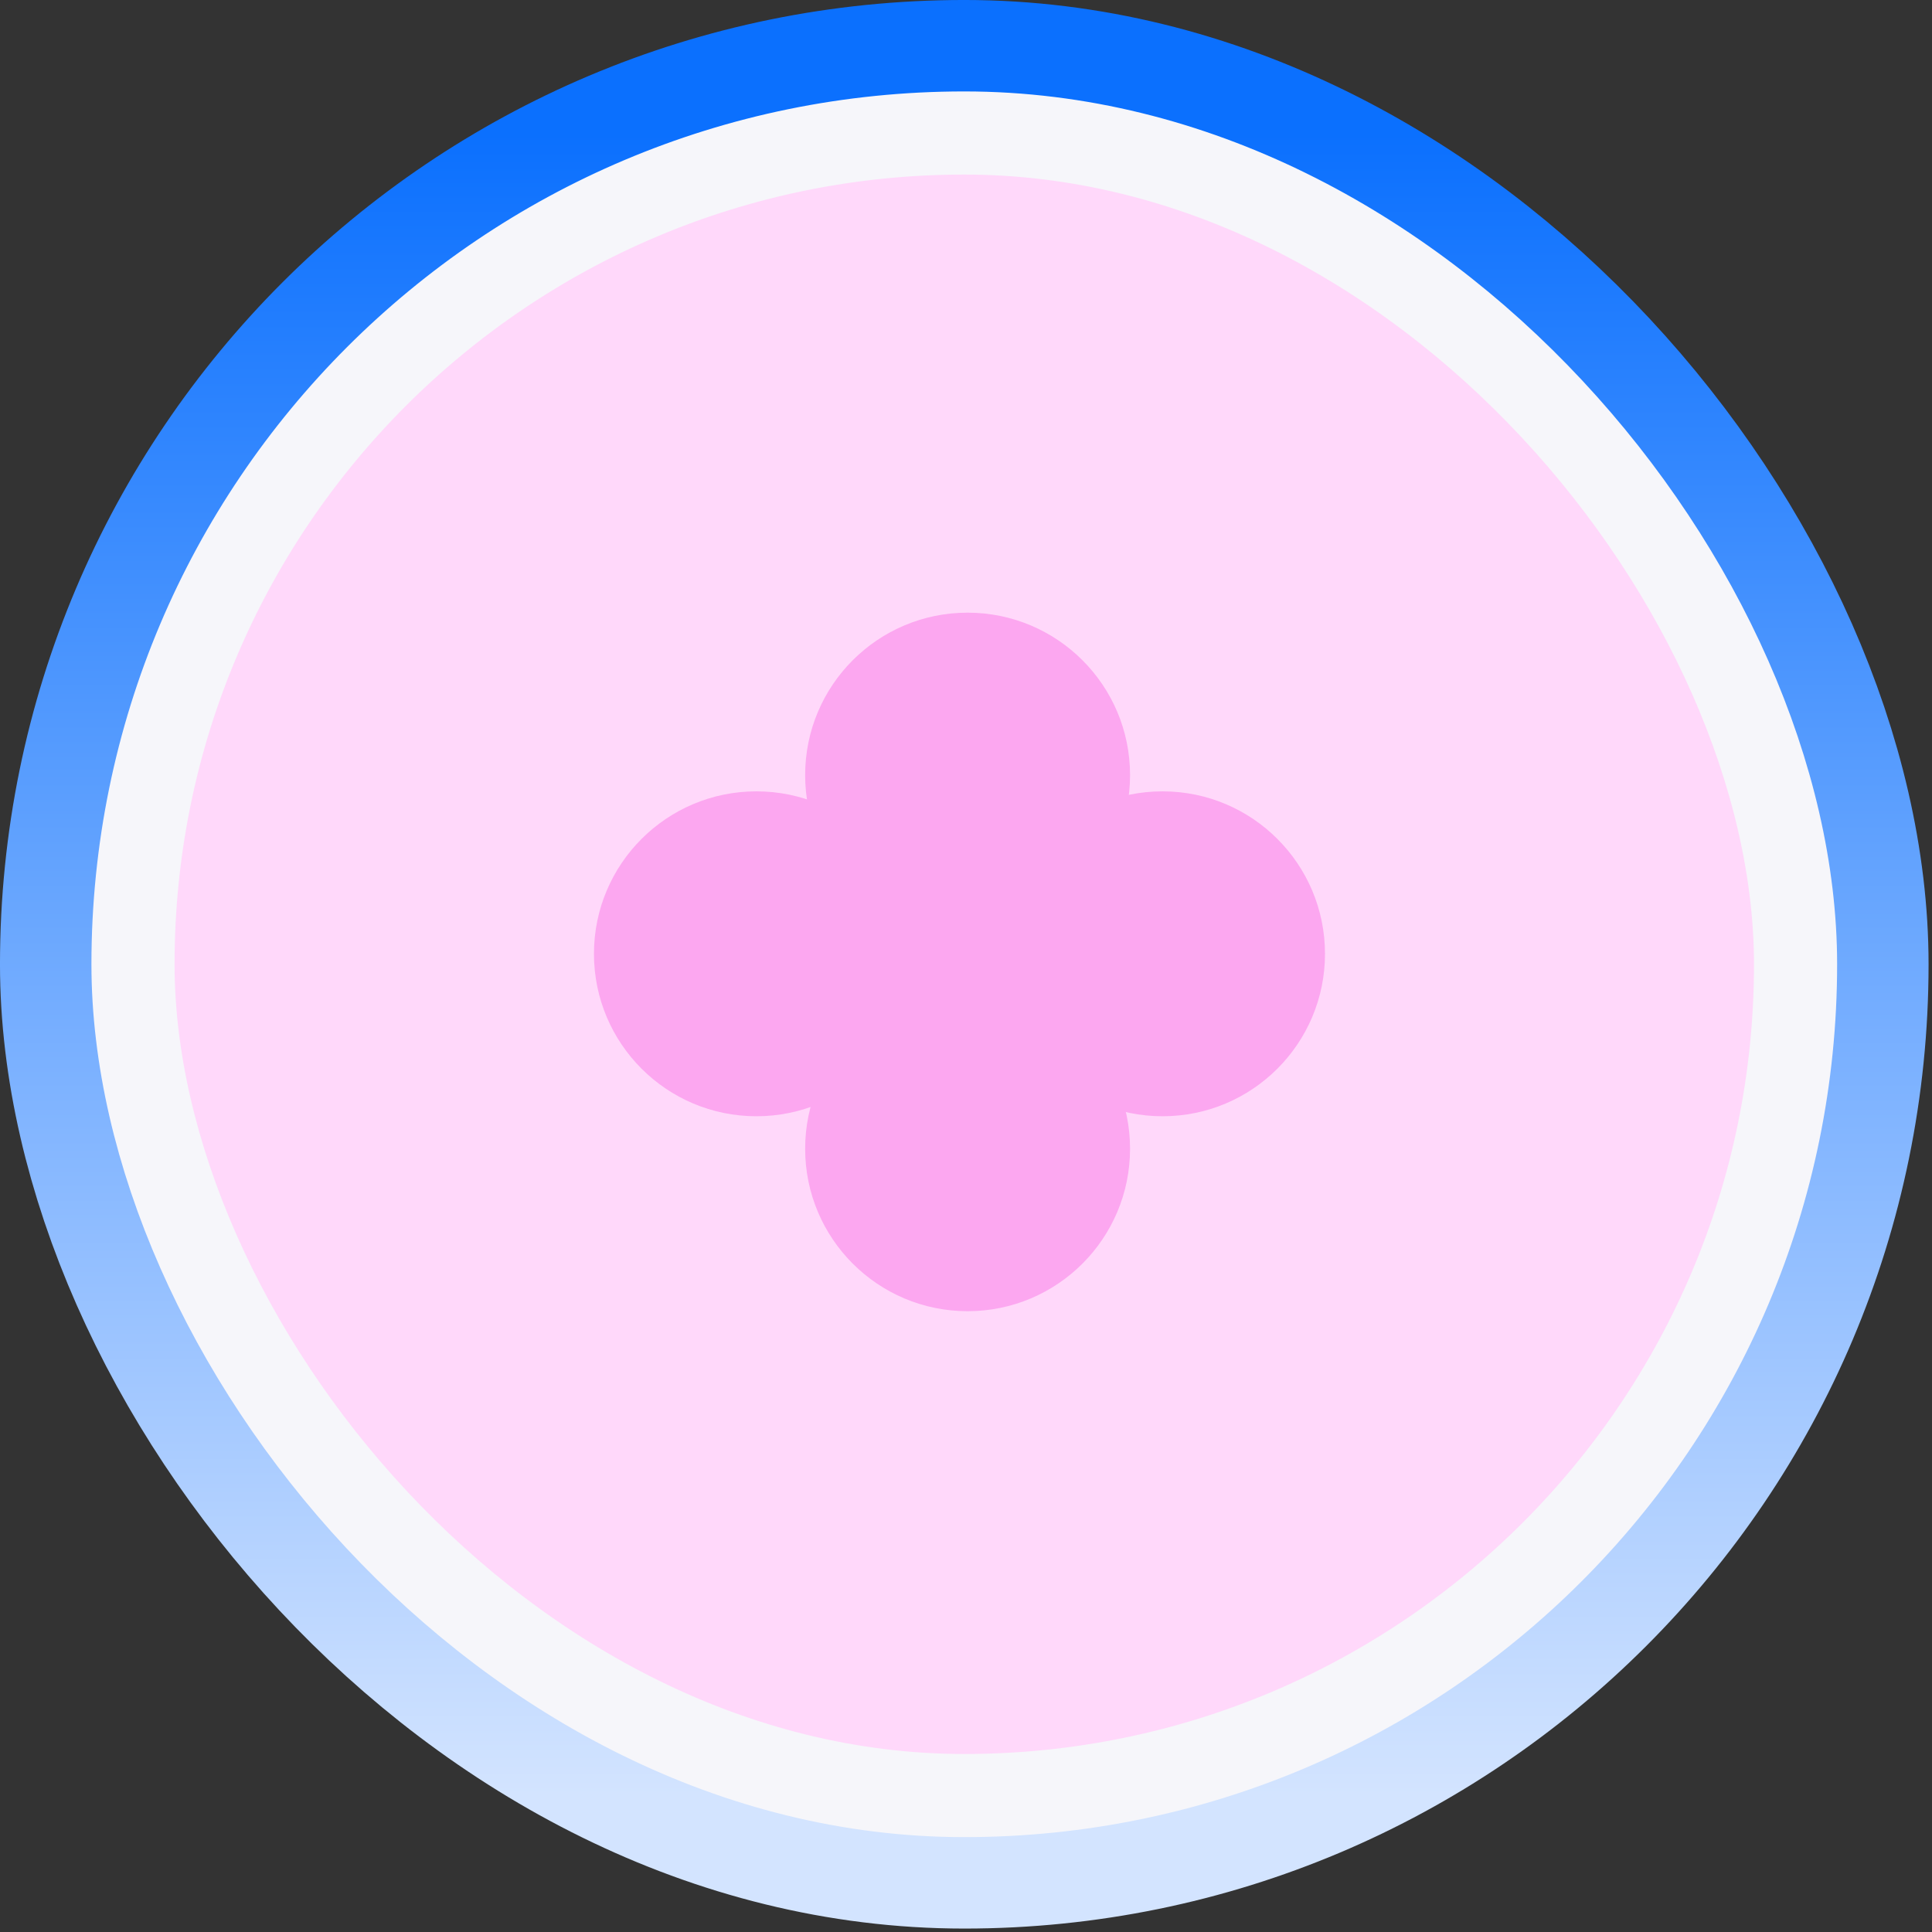
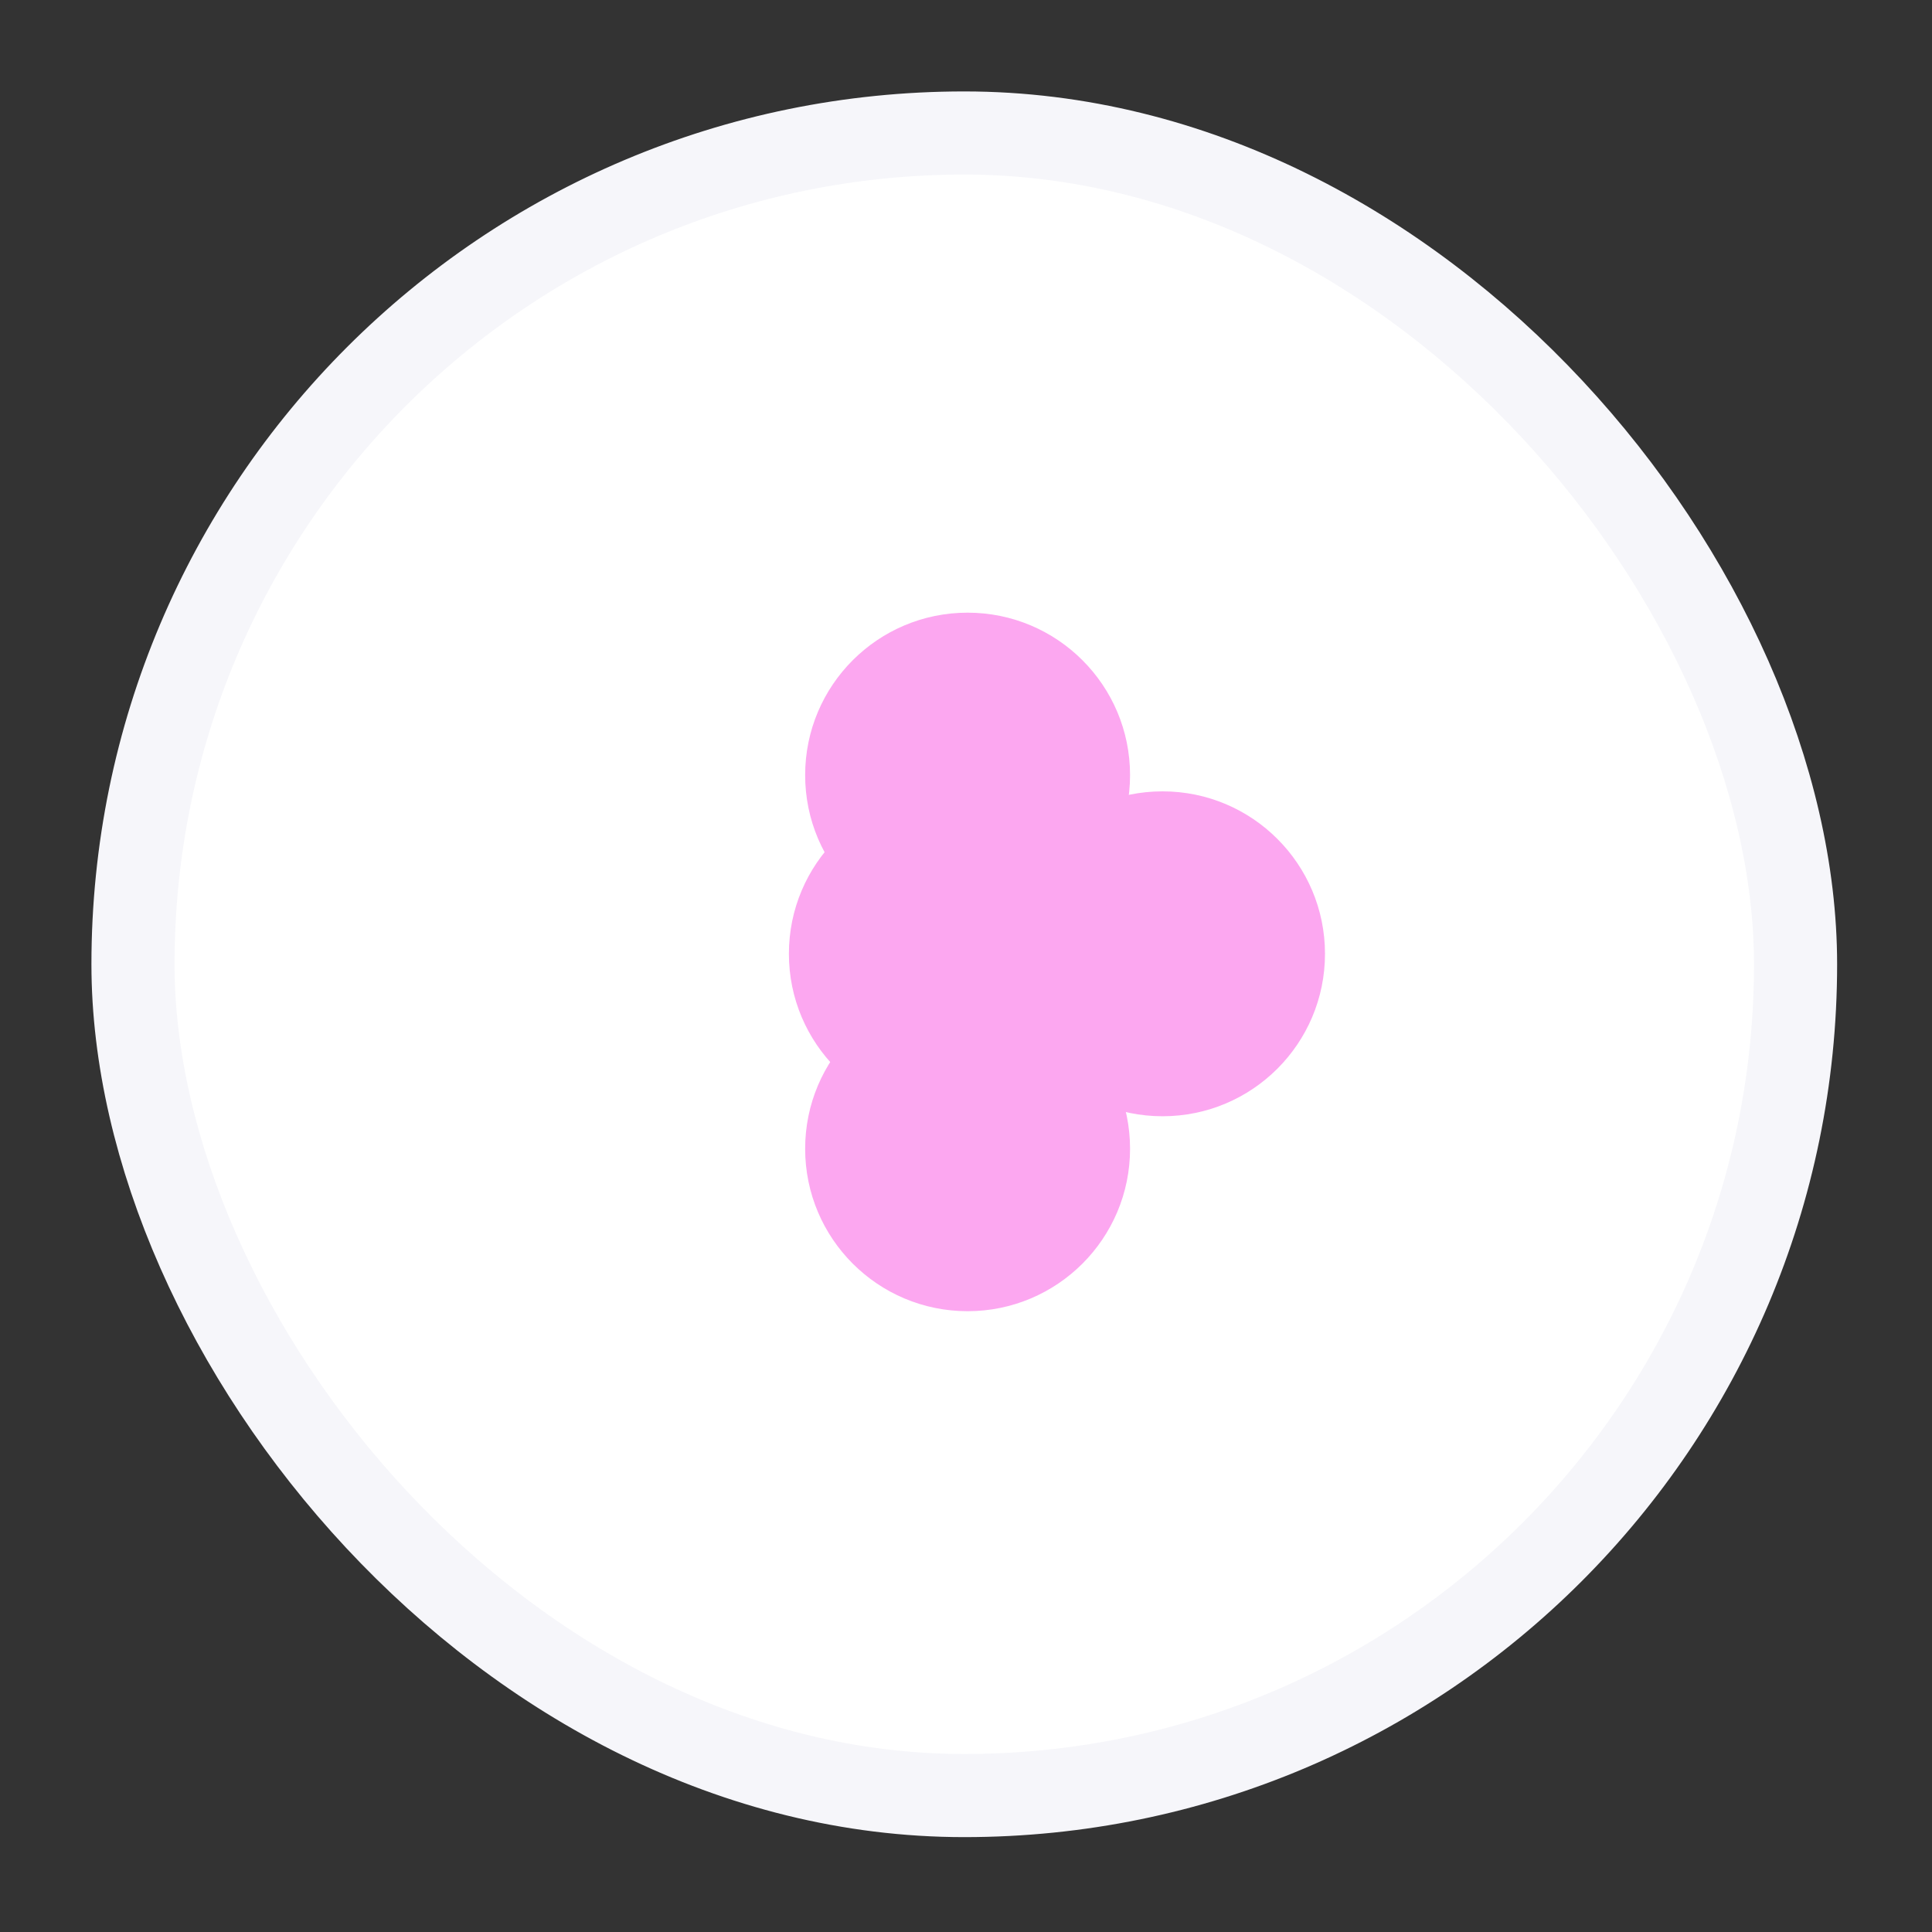
<svg xmlns="http://www.w3.org/2000/svg" width="148" height="148" viewBox="0 0 148 148" fill="none">
  <rect x="0" y="0" width="148" height="148" fill="#333333" stroke="none" />
  <rect x="10.188" y="10.188" width="127.36" height="127.36" rx="63.68" fill="white" />
-   <rect x="10.188" y="10.188" width="127.36" height="127.36" rx="63.68" stroke="url(#paint0_linear_13156_6751)" stroke-width="20.378" />
-   <rect x="10.188" y="10.188" width="127.36" height="127.36" rx="63.68" fill="#FFD8FA" />
  <rect x="10.188" y="10.188" width="127.36" height="127.36" rx="63.68" stroke="#F6F6FA" stroke-width="6.368" />
  <path d="M86.567 59.377C86.567 66.25 80.995 71.822 74.122 71.822C67.249 71.822 61.678 66.25 61.678 59.377C61.678 52.504 67.249 46.933 74.122 46.933C80.995 46.933 86.567 52.504 86.567 59.377Z" fill="#FCA7F0" />
-   <path d="M70.389 73.066C70.389 79.939 64.817 85.51 57.944 85.51C51.072 85.51 45.5 79.939 45.5 73.066C45.5 66.193 51.072 60.621 57.944 60.621C64.817 60.621 70.389 66.193 70.389 73.066Z" fill="#FCA7F0" />
  <path d="M101.5 73.066C101.5 79.939 95.928 85.51 89.056 85.51C82.183 85.51 76.611 79.939 76.611 73.066C76.611 66.193 82.183 60.621 89.056 60.621C95.928 60.621 101.5 66.193 101.5 73.066Z" fill="#FCA7F0" />
-   <path d="M86.567 87.999C86.567 94.872 80.995 100.444 74.122 100.444C67.249 100.444 61.678 94.872 61.678 87.999C61.678 81.126 67.249 75.555 74.122 75.555C80.995 75.555 86.567 81.126 86.567 87.999Z" fill="#FCA7F0" />
+   <path d="M86.567 87.999C86.567 94.872 80.995 100.444 74.122 100.444C67.249 100.444 61.678 94.872 61.678 87.999C61.678 81.126 67.249 75.555 74.122 75.555C80.995 75.555 86.567 81.126 86.567 87.999" fill="#FCA7F0" />
  <path d="M85.322 73.066C85.322 79.939 79.751 85.51 72.878 85.51C66.005 85.51 60.433 79.939 60.433 73.066C60.433 66.193 66.005 60.621 72.878 60.621C79.751 60.621 85.322 66.193 85.322 73.066Z" fill="#FCA7F0" />
  <defs>
    <linearGradient id="paint0_linear_13156_6751" x1="73.868" y1="10.188" x2="73.868" y2="137.548" gradientUnits="userSpaceOnUse">
      <stop stop-color="#0B70FE" />
      <stop offset="1" stop-color="#D3E4FF" />
    </linearGradient>
  </defs>
</svg>